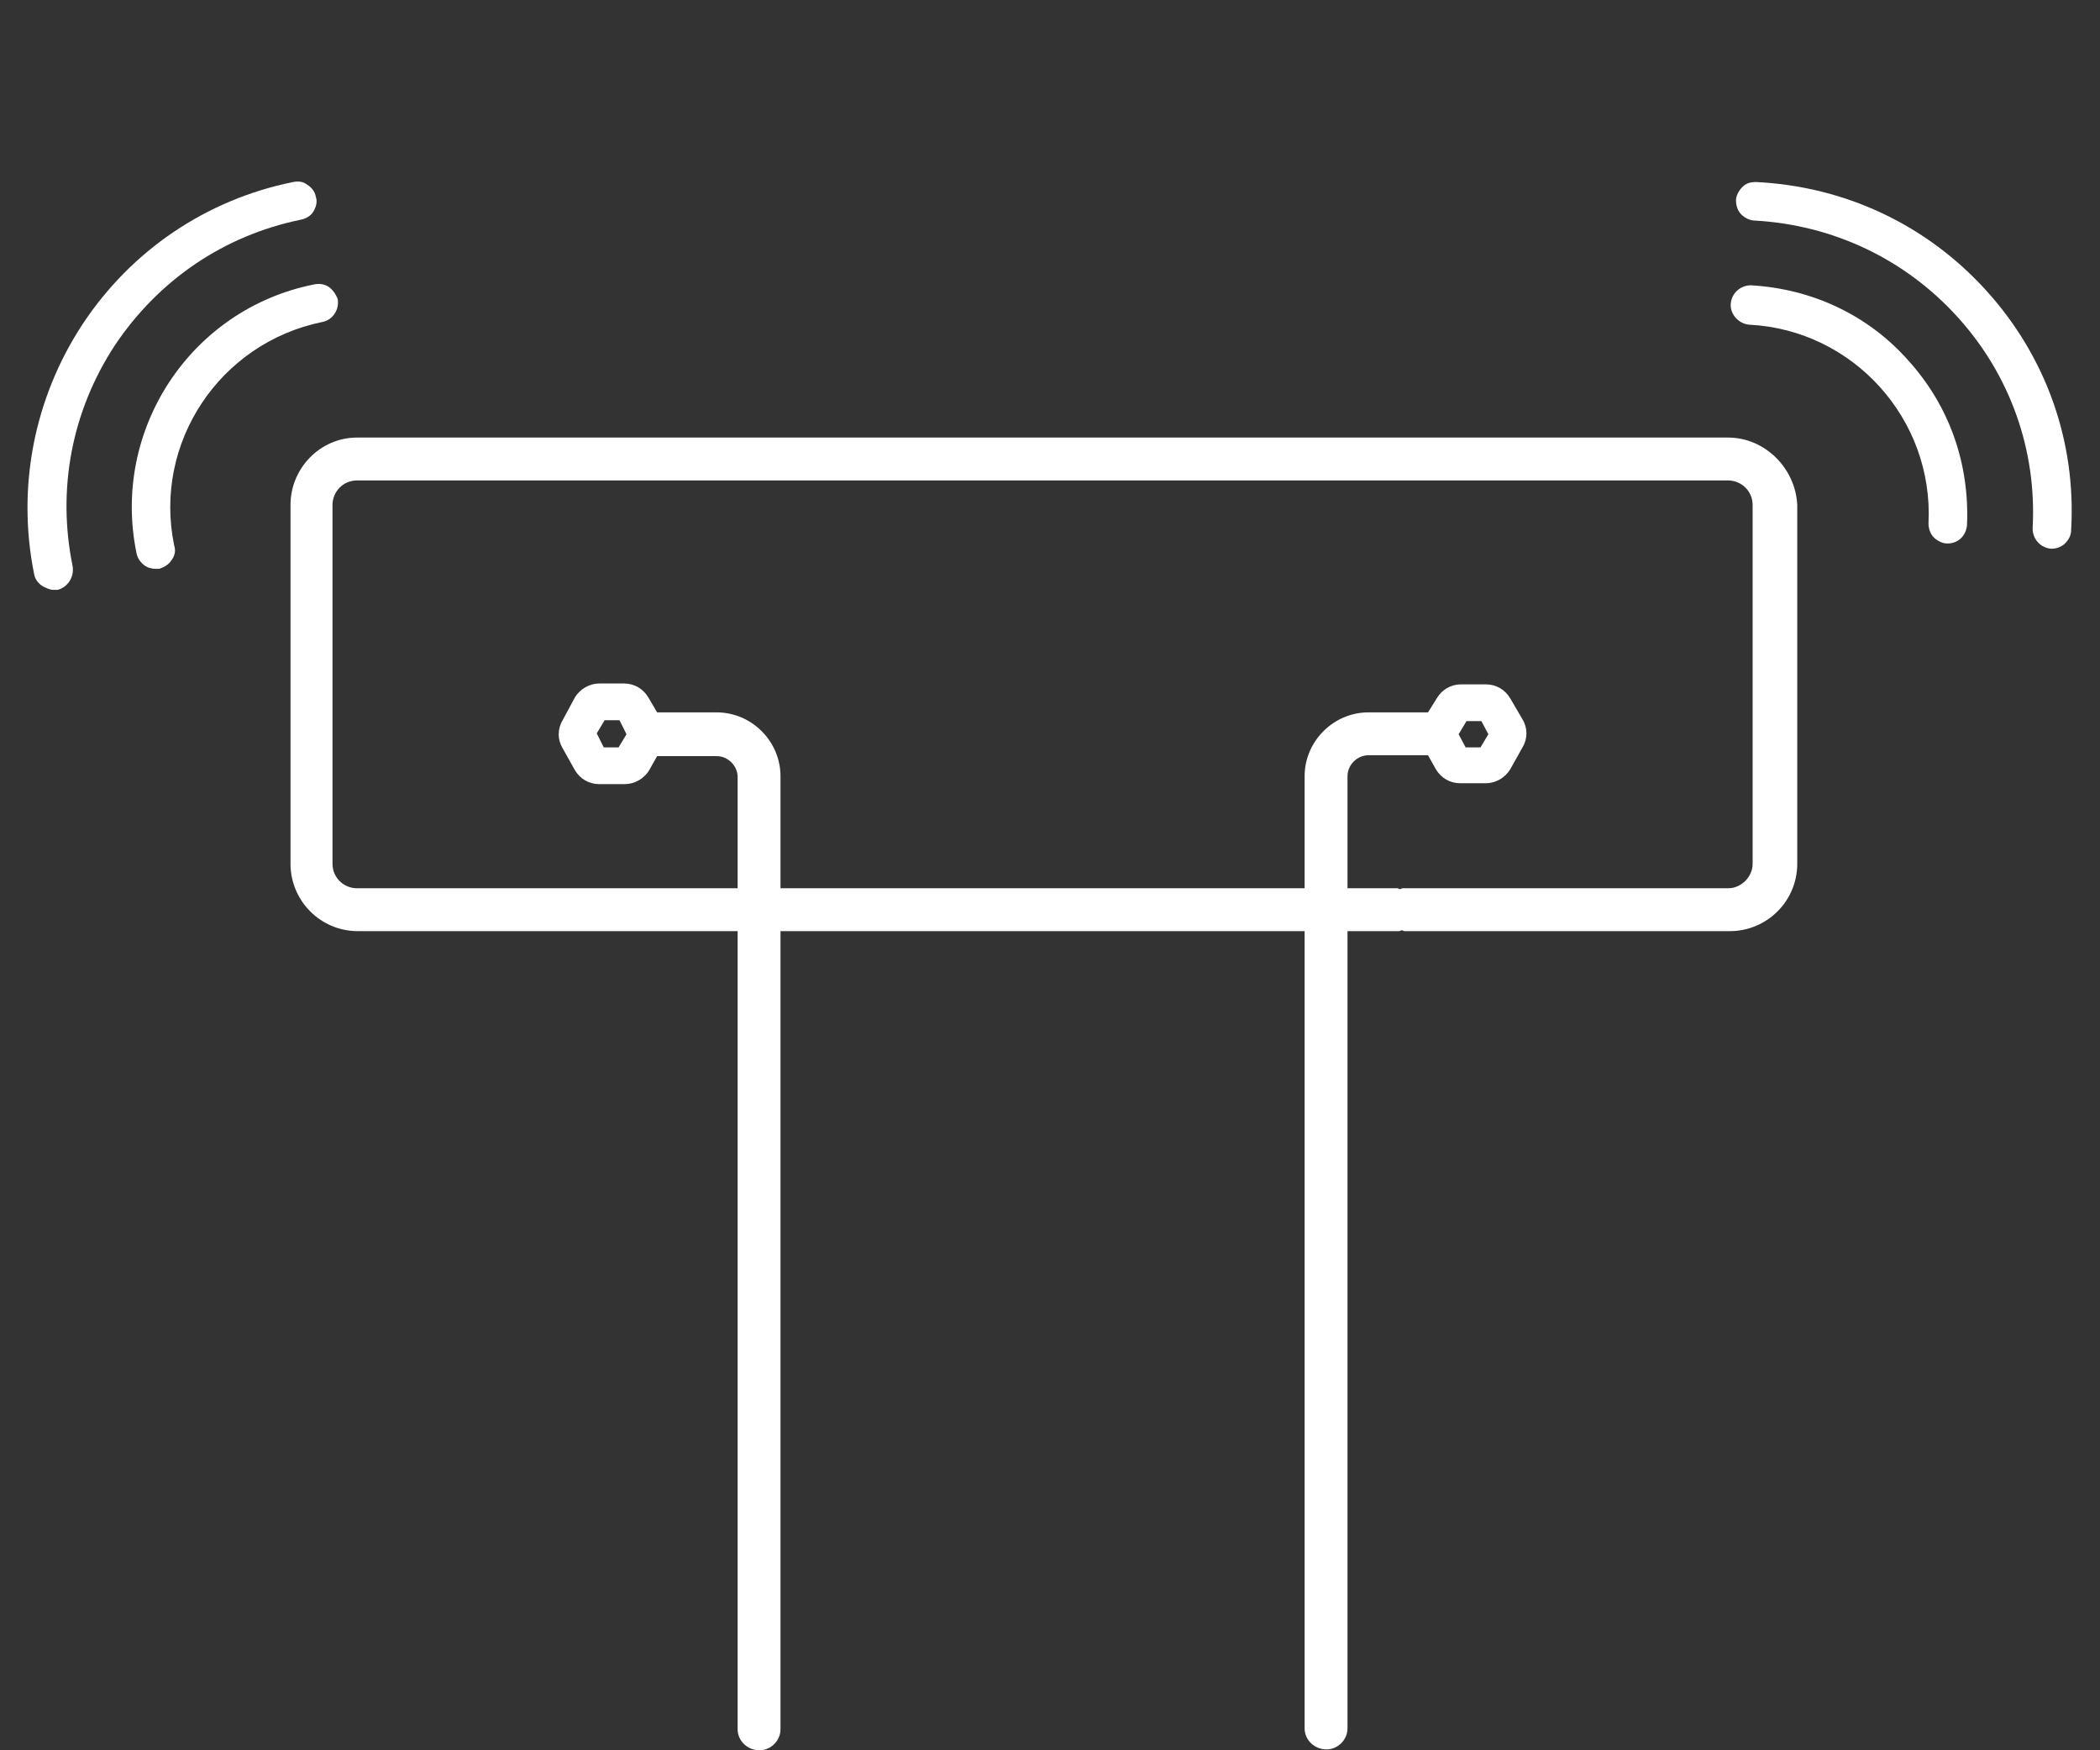
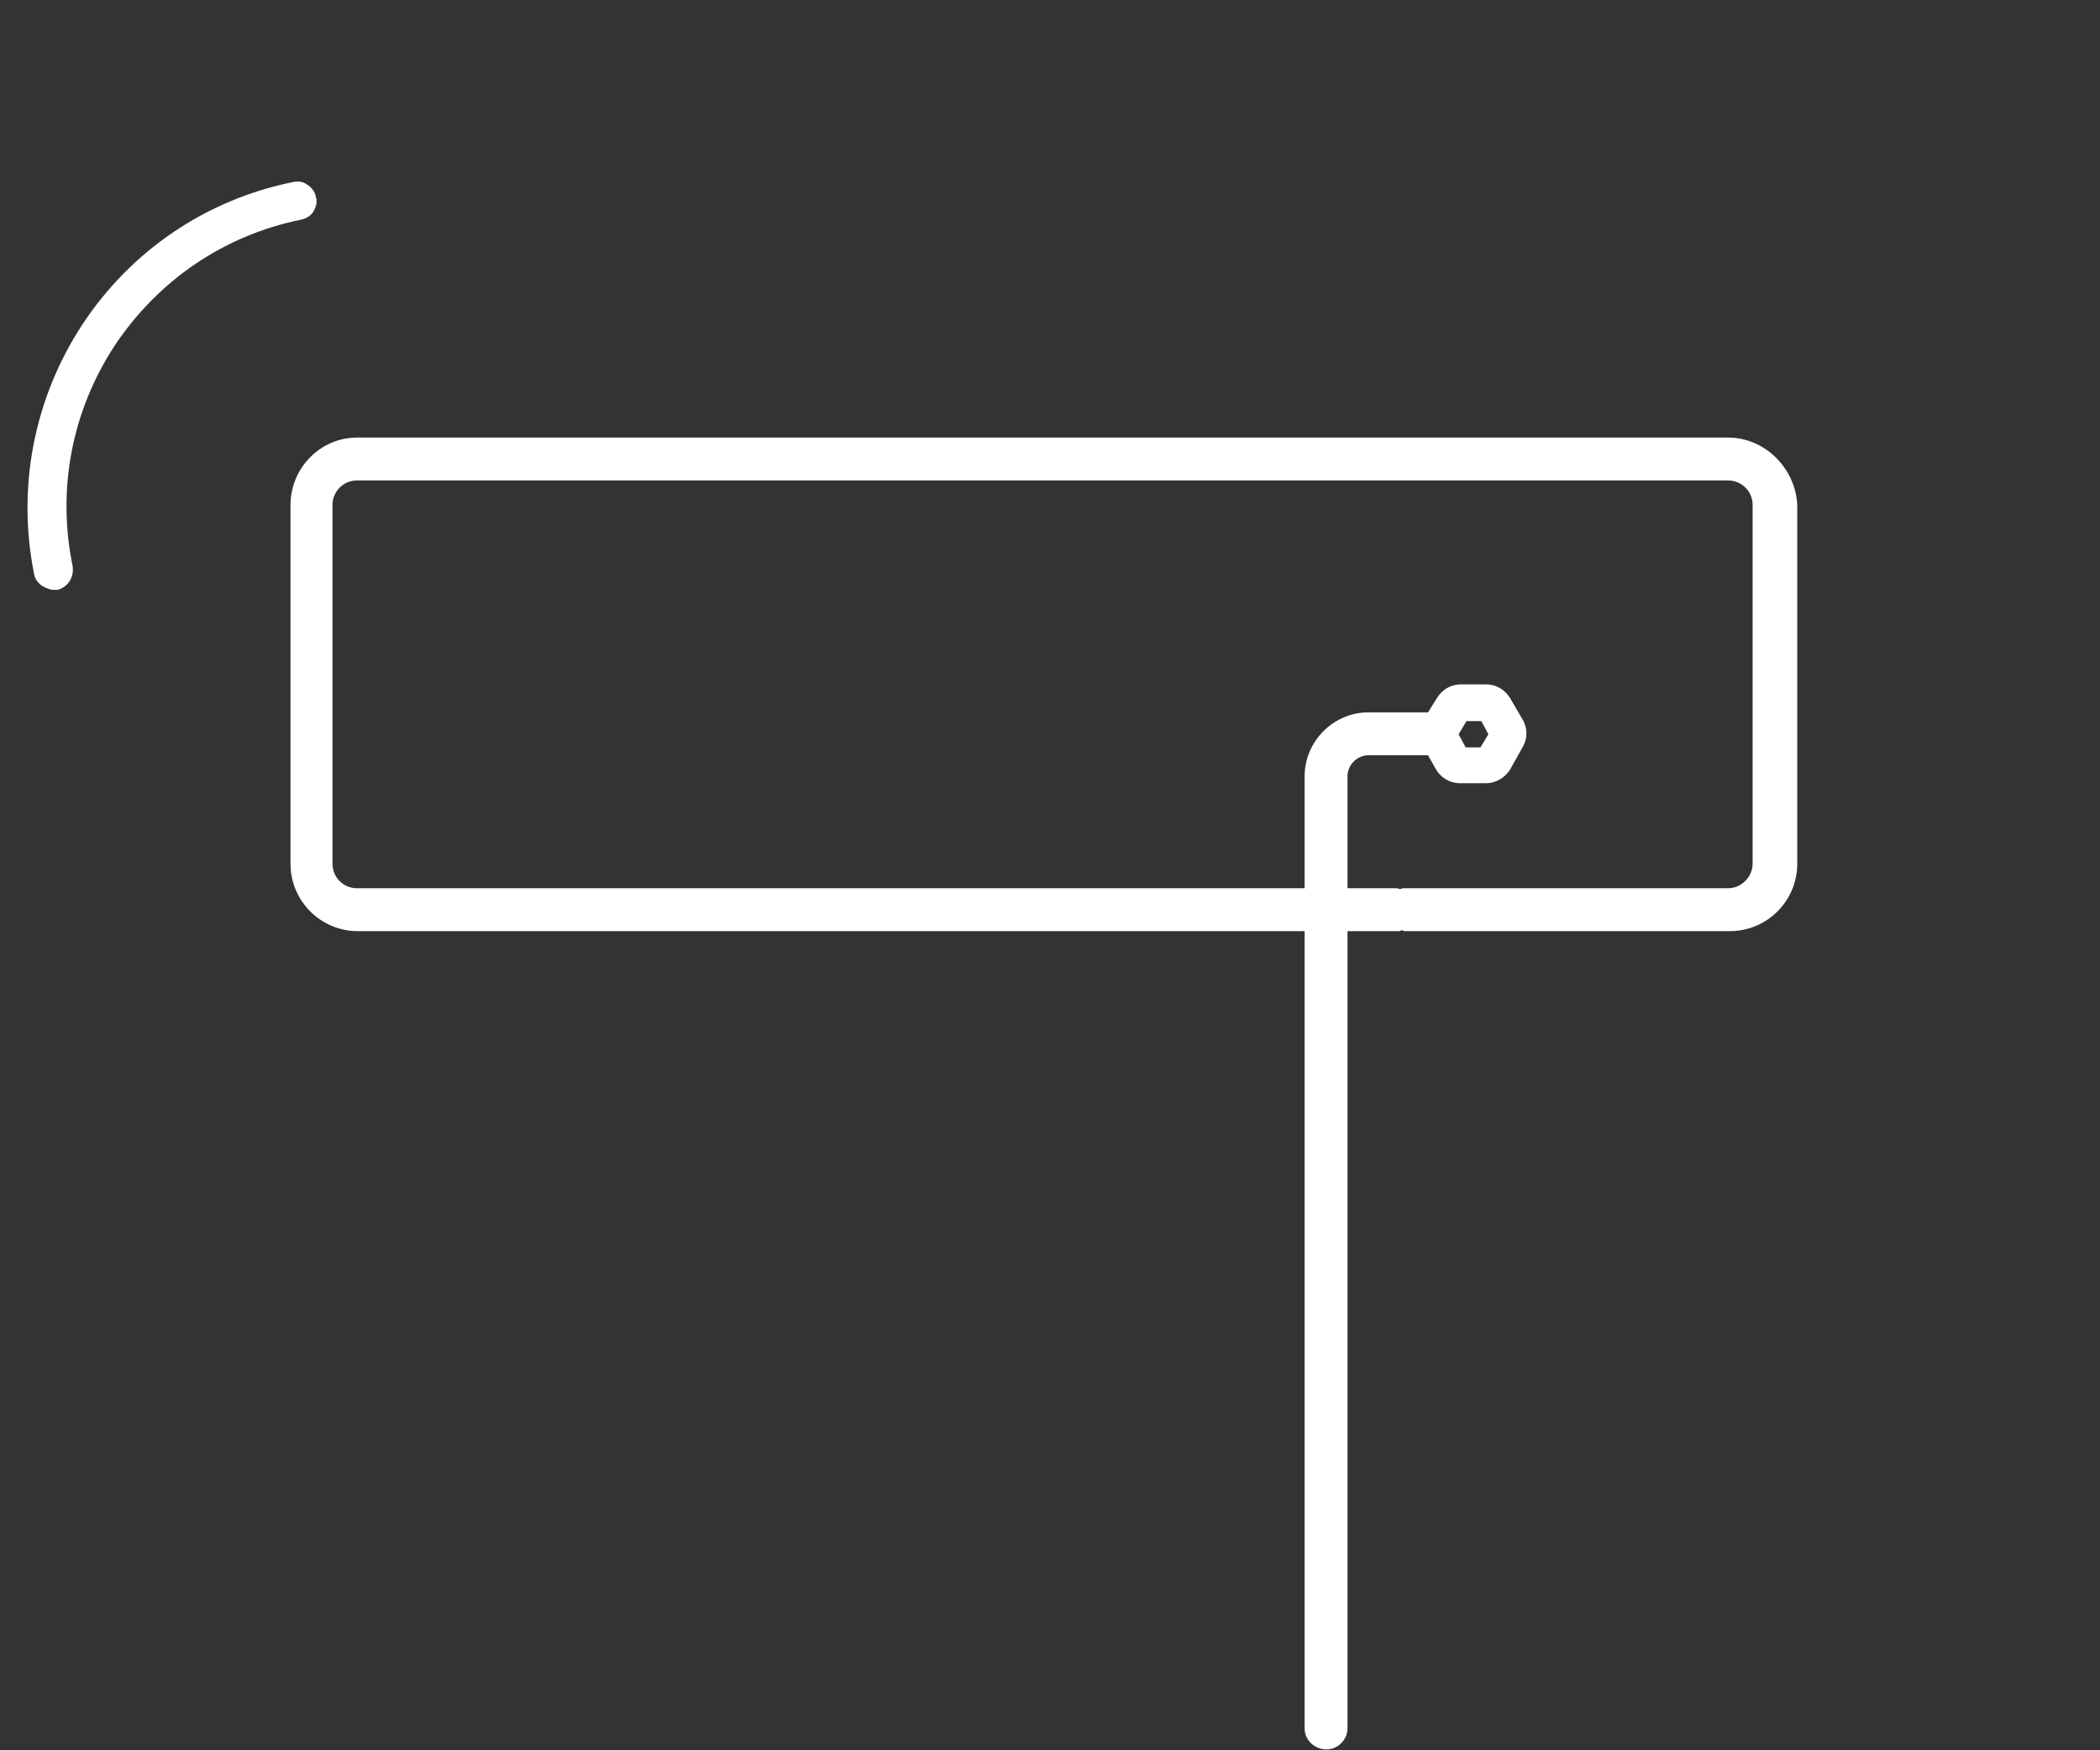
<svg xmlns="http://www.w3.org/2000/svg" version="1.1" id="Layer_1" x="0px" y="0px" viewBox="0 0 24 20" style="enable-background:new 0 0 24 20;" xml:space="preserve">
  <rect x="0" y="0" width="24" height="20" fill="#333333" stroke="none" />
  <style type="text/css">
	.st0{fill:#FFFFFF;}
</style>
  <g>
    <g>
      <path class="st0" d="M19.75,5H4.08C3.66,5,3.32,5.35,3.32,5.77v4.1c0,0.42,0.34,0.77,0.77,0.77H7.4h0.19h8.4    c0.01,0,0.02-0.01,0.03-0.01s0.02,0.01,0.03,0.01h3.72c0.42,0,0.77-0.34,0.77-0.77v-4.1C20.52,5.35,20.17,5,19.75,5z M19.75,10.15    h-3.72c-0.01,0-0.02,0.01-0.03,0.01s-0.02-0.01-0.03-0.01h-8.4H7.4H4.08c-0.15,0-0.28-0.12-0.28-0.28v-4.1    c0-0.15,0.12-0.28,0.28-0.28h15.67c0.15,0,0.28,0.12,0.28,0.28v4.1C20.03,10.02,19.9,10.15,19.75,10.15z" />
      <g>
-         <path class="st0" d="M8.19,8.14H7.51l-0.1-0.17c-0.06-0.1-0.16-0.16-0.28-0.16H6.85c-0.11,0-0.22,0.06-0.28,0.16L6.43,8.23     c-0.06,0.1-0.06,0.22,0,0.32L6.57,8.8c0.06,0.1,0.16,0.16,0.28,0.16h0.29c0.11,0,0.22-0.06,0.28-0.16l0.09-0.16h0.68     c0.13,0,0.24,0.11,0.24,0.24v10.88c0,0.13,0.11,0.24,0.25,0.24c0.13,0,0.24-0.11,0.24-0.24V8.87C8.92,8.47,8.59,8.14,8.19,8.14z      M7.16,8.39L7.07,8.54H6.9L6.82,8.38l0.09-0.15h0.17L7.16,8.39z" />
        <path class="st0" d="M17.26,7.98c-0.06-0.1-0.16-0.16-0.28-0.16H16.7c-0.12,0-0.22,0.06-0.28,0.16l-0.1,0.16h-0.68     c-0.4,0-0.73,0.33-0.73,0.73v10.88c0,0.13,0.11,0.24,0.25,0.24c0.13,0,0.24-0.11,0.24-0.24V8.87c0-0.13,0.11-0.24,0.24-0.24h0.68     l0.09,0.16c0.06,0.1,0.16,0.16,0.28,0.16h0.29c0.11,0,0.22-0.06,0.28-0.16l0.14-0.25c0.06-0.1,0.06-0.22,0-0.32L17.26,7.98z      M16.76,8.24h0.17l0.08,0.15l-0.09,0.15h-0.17l-0.08-0.15L16.76,8.24z" />
      </g>
    </g>
    <g>
-       <path class="st0" d="M20.01,3.26L20.01,3.26c-0.12,0-0.22,0.09-0.23,0.21c-0.01,0.12,0.09,0.23,0.21,0.24    c1.19,0.06,2.11,1.08,2.05,2.27c0,0.06,0.02,0.12,0.06,0.16c0.04,0.04,0.1,0.07,0.15,0.07h0.01c0.12,0,0.21-0.09,0.22-0.21    c0.03-0.7-0.2-1.36-0.67-1.88C21.35,3.6,20.71,3.3,20.01,3.26z" />
-       <path class="st0" d="M22.7,3.32c-0.68-0.75-1.61-1.19-2.63-1.24c-0.08,0-0.12,0.02-0.16,0.06c-0.04,0.04-0.07,0.1-0.07,0.15    c0,0.06,0.02,0.12,0.06,0.16c0.04,0.04,0.1,0.07,0.15,0.07c0.9,0.05,1.72,0.44,2.32,1.1s0.91,1.52,0.86,2.42    c0,0.12,0.09,0.22,0.21,0.23h0.01c0.05,0,0.11-0.02,0.15-0.06c0.04-0.04,0.07-0.09,0.07-0.15C23.73,5.04,23.38,4.07,22.7,3.32z" />
-       <path class="st0" d="M3.76,3.28C3.7,3.24,3.64,3.24,3.59,3.25C2.18,3.53,1.27,4.91,1.56,6.32c0.01,0.06,0.05,0.11,0.09,0.14    S1.74,6.5,1.78,6.5c0.01,0,0.03,0,0.04,0c0.06-0.02,0.11-0.05,0.14-0.1C2,6.35,2.01,6.29,1.99,6.23C1.75,5.06,2.51,3.92,3.68,3.68    c0.12-0.02,0.2-0.14,0.18-0.26l0,0C3.84,3.36,3.8,3.31,3.76,3.28z" />
      <path class="st0" d="M3.44,2.51C3.49,2.5,3.55,2.47,3.58,2.42s0.05-0.11,0.03-0.17C3.6,2.19,3.56,2.14,3.51,2.11    C3.46,2.07,3.4,2.07,3.35,2.08C2.36,2.28,1.5,2.86,0.94,3.71C0.39,4.55,0.19,5.57,0.39,6.56C0.4,6.62,0.44,6.67,0.49,6.7    c0.04,0.02,0.08,0.04,0.12,0.04c0.02,0,0.03,0,0.05,0C0.77,6.71,0.85,6.6,0.83,6.47C0.65,5.59,0.82,4.7,1.31,3.95    C1.81,3.2,2.56,2.69,3.44,2.51z" />
    </g>
  </g>
</svg>